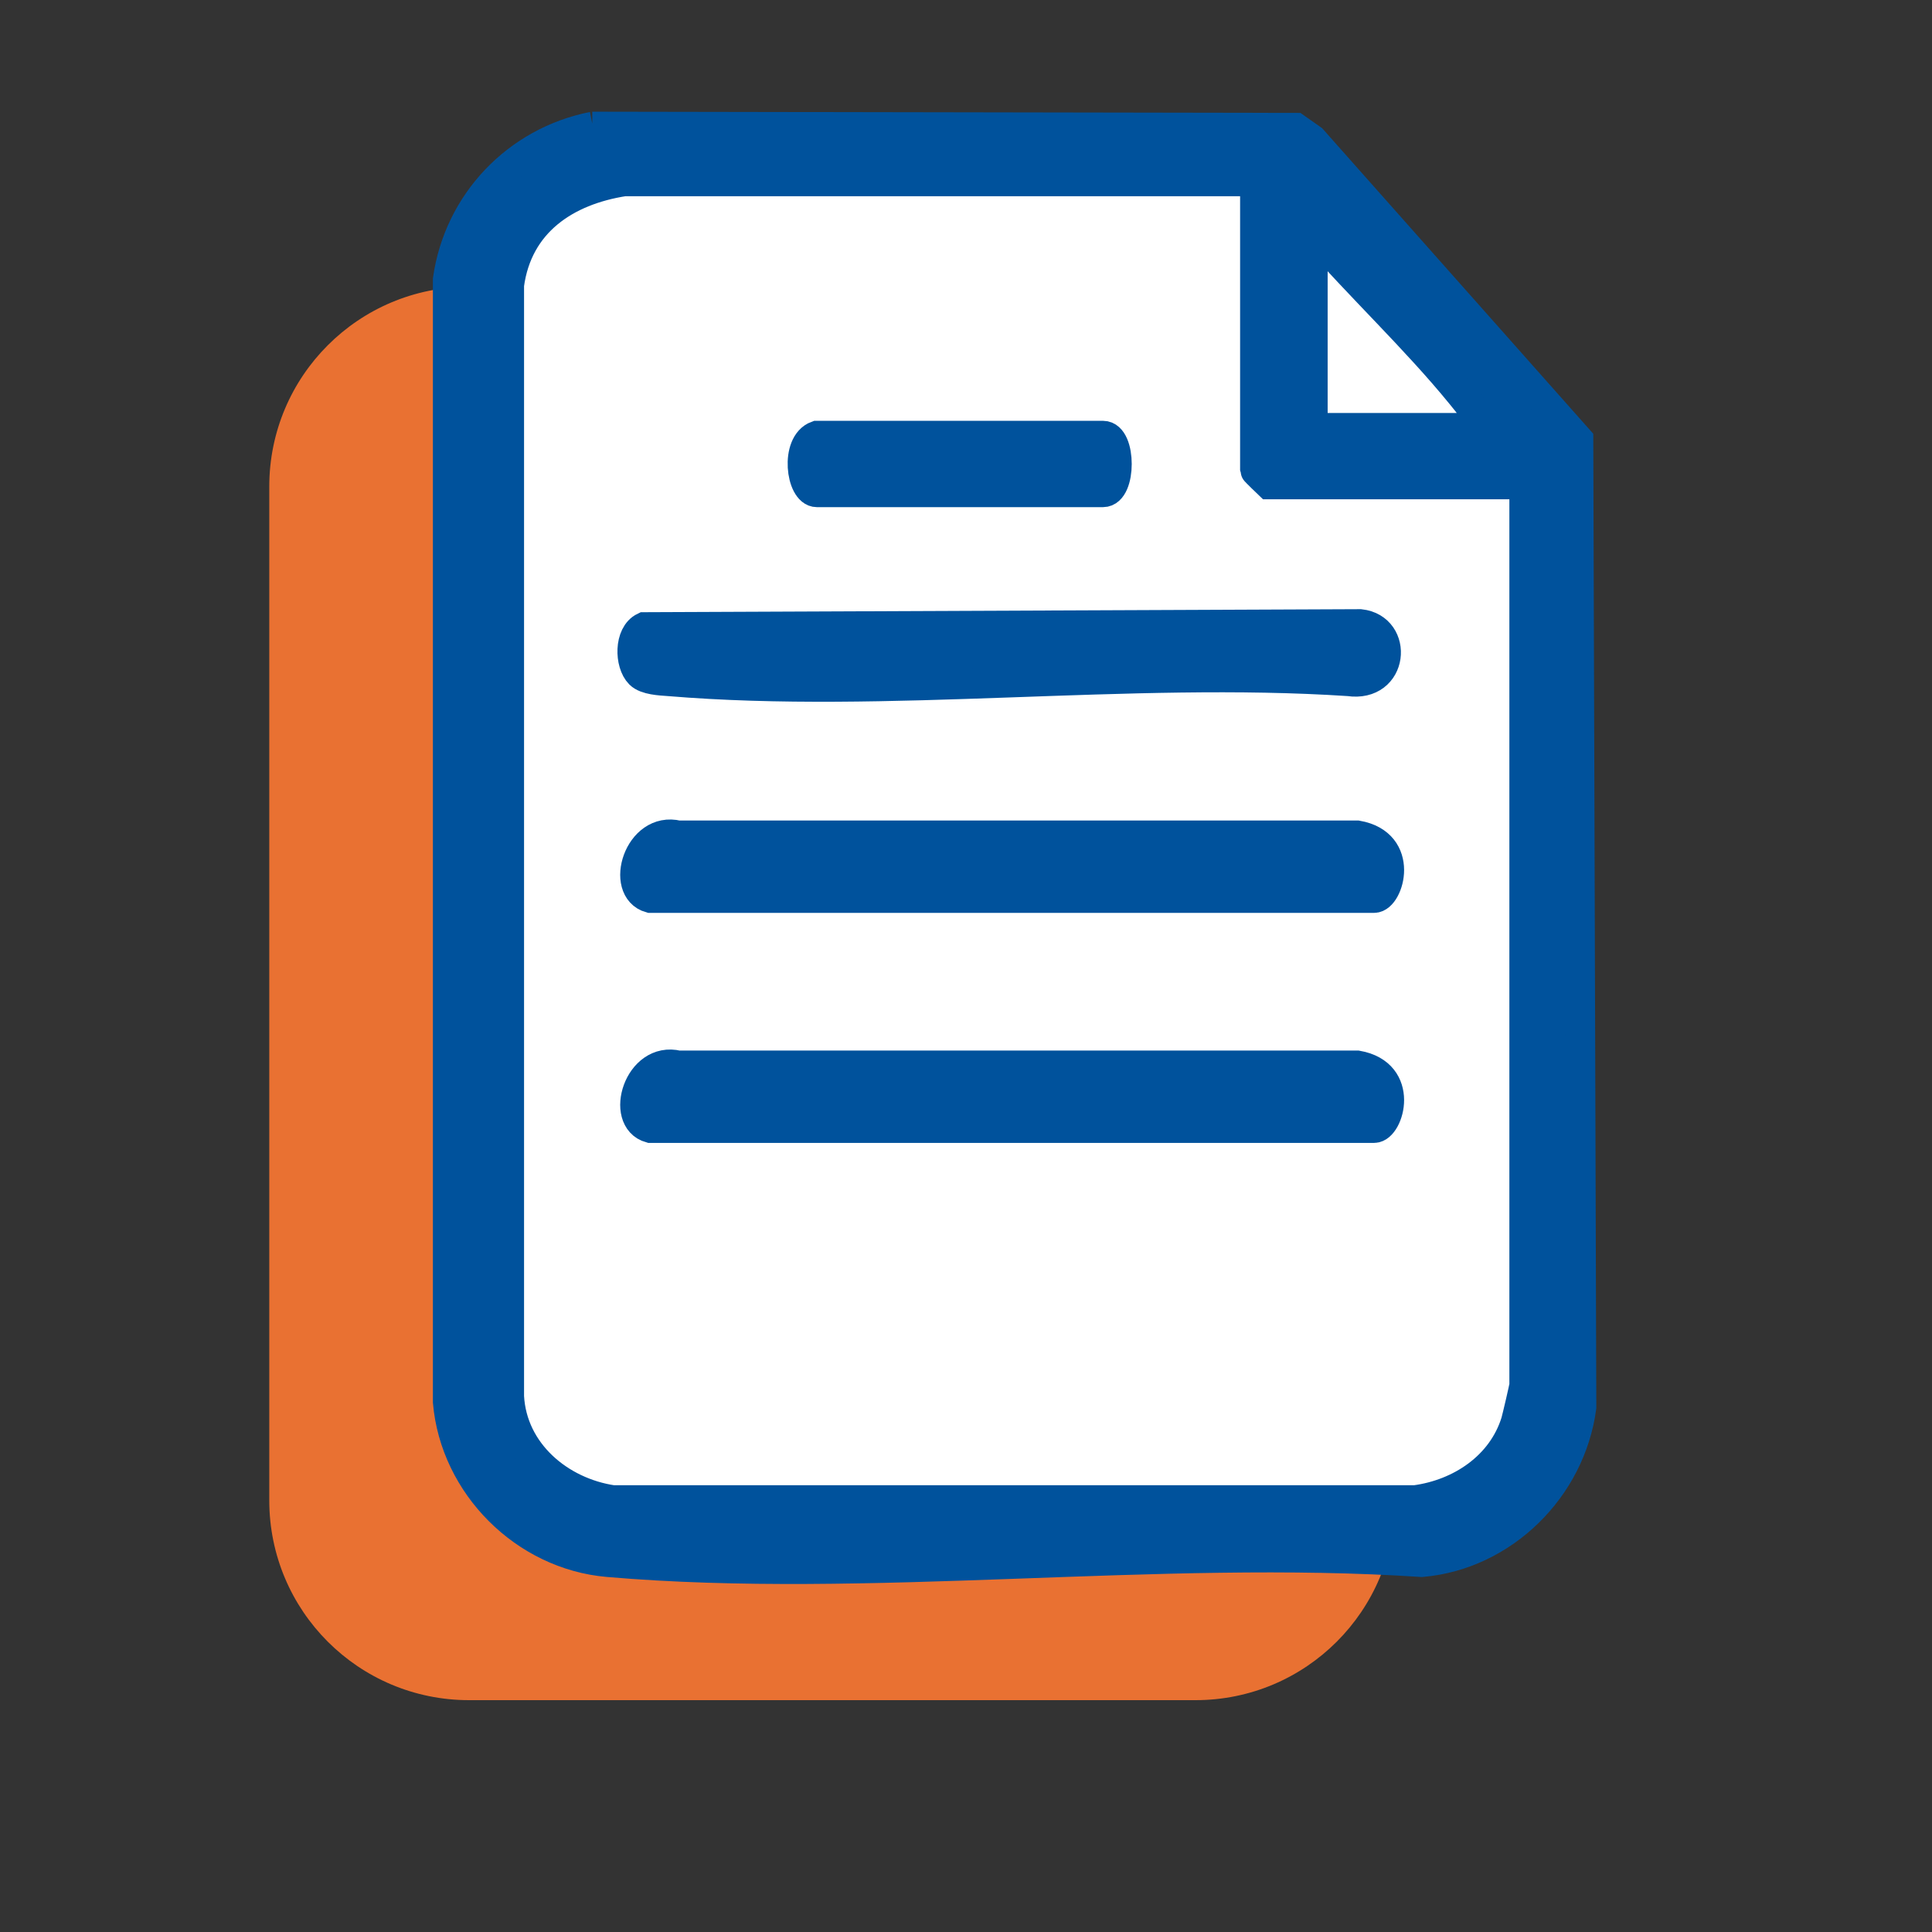
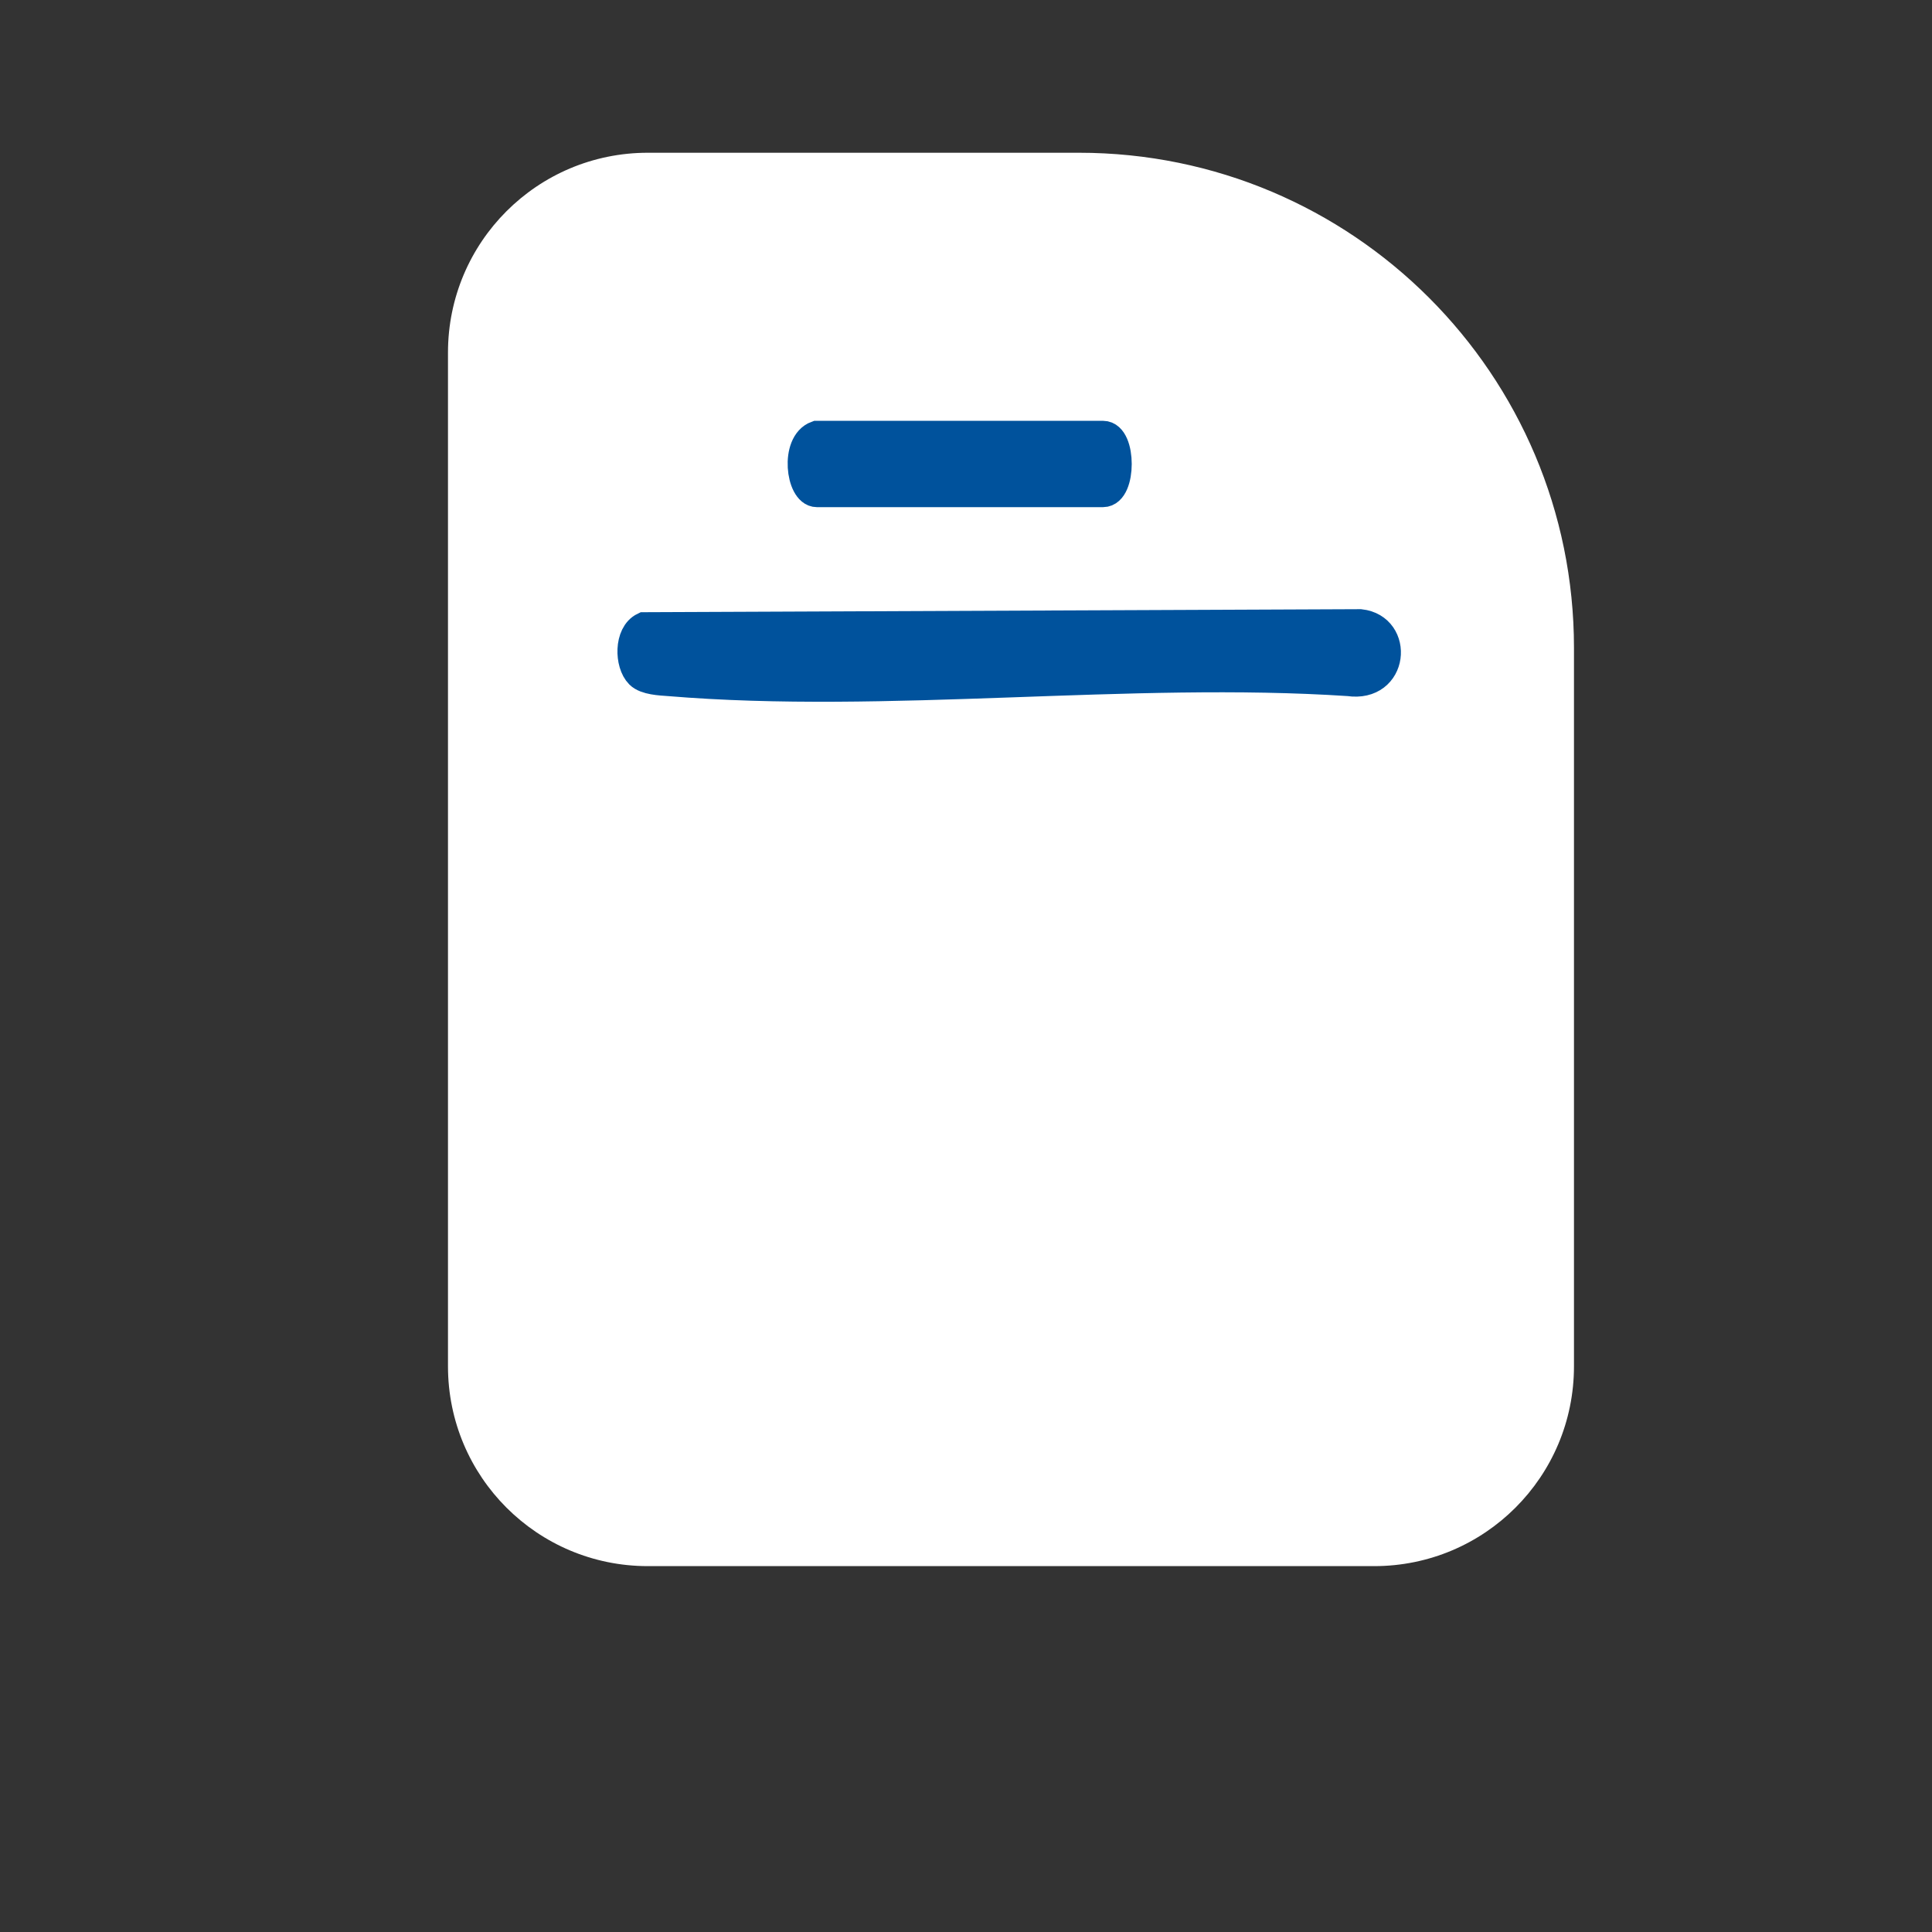
<svg xmlns="http://www.w3.org/2000/svg" id="Layer_1" data-name="Layer 1" viewBox="0 0 32 32">
  <rect x="0" y="0" width="32" height="32" fill="#333333" stroke="none" />
  <defs>
    <style>
      .cls-1 {
        fill: #fff;
      }

      .cls-2 {
        fill: #e97132;
      }

      .cls-3 {
        fill: #00529c;
        stroke: #00529c;
        stroke-miterlimit: 10;
        stroke-width: .5px;
      }
    </style>
  </defs>
-   <path class="cls-2" d="M7.77,4.75h7.14c4.53,0,8.2,3.67,8.2,8.2v11.9c0,1.83-1.48,3.31-3.31,3.31H7.77c-1.83,0-3.31-1.48-3.31-3.31V8.06c0-1.83,1.48-3.31,3.31-3.31Z" />
  <path class="cls-1" d="M10.73,2.53h7.14c4.53,0,8.2,3.67,8.2,8.2v11.9c0,1.83-1.48,3.31-3.31,3.31h-12.03c-1.83,0-3.31-1.48-3.31-3.31V5.84c0-1.83,1.48-3.31,3.31-3.31Z" />
  <g>
-     <path class="cls-3" d="M9.81,2.1l11.65.02.27.19,4.41,4.97.05,16.03c-.18,1.34-1.29,2.44-2.64,2.56-4.36-.29-9.18.37-13.48,0-1.38-.12-2.53-1.27-2.65-2.65V4.63c.18-1.27,1.14-2.28,2.4-2.53ZM10.34,3c-.97.15-1.77.68-1.91,1.72v18.41c.05.93.84,1.59,1.72,1.72h13.29c.75-.1,1.44-.56,1.67-1.3.02-.07.14-.58.14-.61v-14.78s-.13-.14-.14-.14h-4.09s-.23-.22-.23-.23V3.14s-.13-.14-.14-.14h-10.32ZM24.52,7.09c-.01-.2-.2-.41-.32-.56-.75-.92-1.68-1.79-2.46-2.69v3.25h2.79Z" />
-     <path class="cls-3" d="M10.77,14.87c-.5-.14-.19-1.19.46-1.03h11.25c.79.14.52,1.03.28,1.03h-11.99Z" />
-     <path class="cls-3" d="M10.77,18.68c-.5-.14-.19-1.19.46-1.03h11.25c.79.14.52,1.03.28,1.03h-11.99Z" />
    <path class="cls-3" d="M10.6,11.16c-.17-.17-.18-.65.07-.77l11.86-.05c.63.07.55,1.05-.19.94-3.64-.24-7.65.3-11.26,0-.14-.01-.38-.02-.48-.12Z" />
    <path class="cls-3" d="M13.53,7.22h4.74c.3,0,.3.93,0,.93h-4.74c-.26,0-.36-.8,0-.93Z" />
  </g>
</svg>